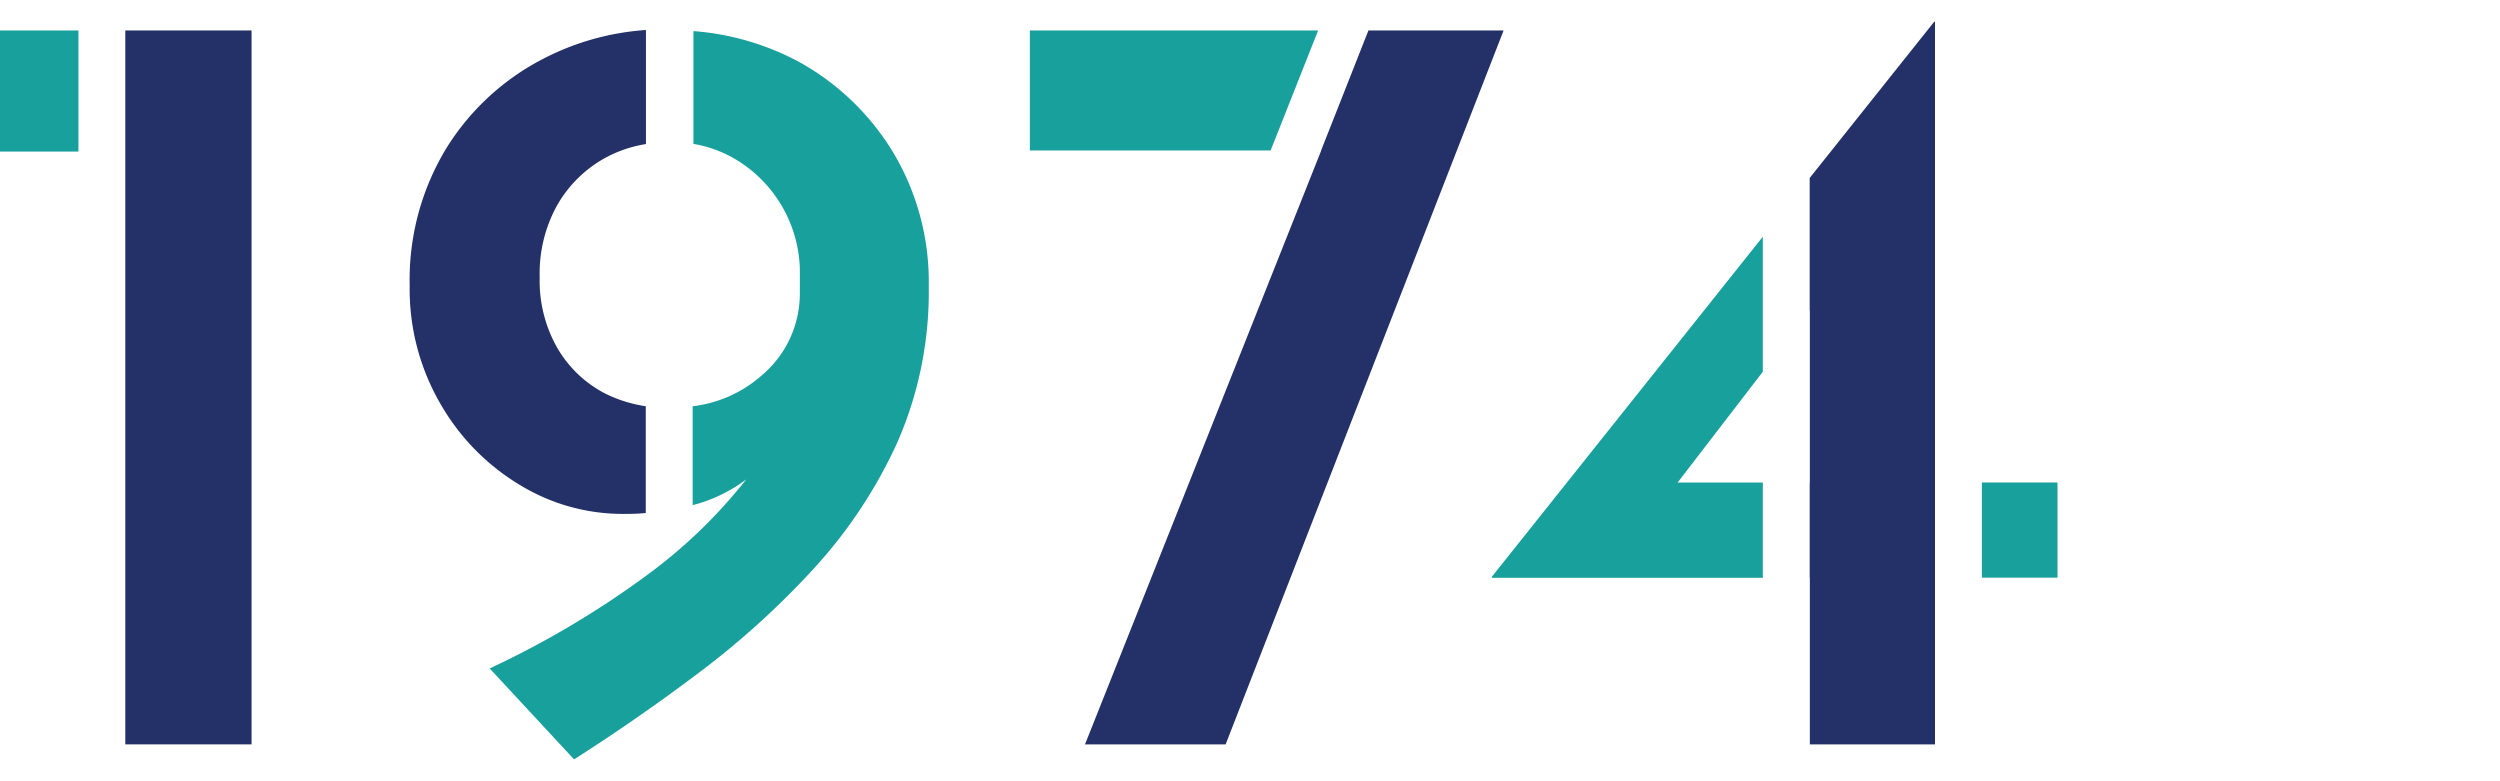
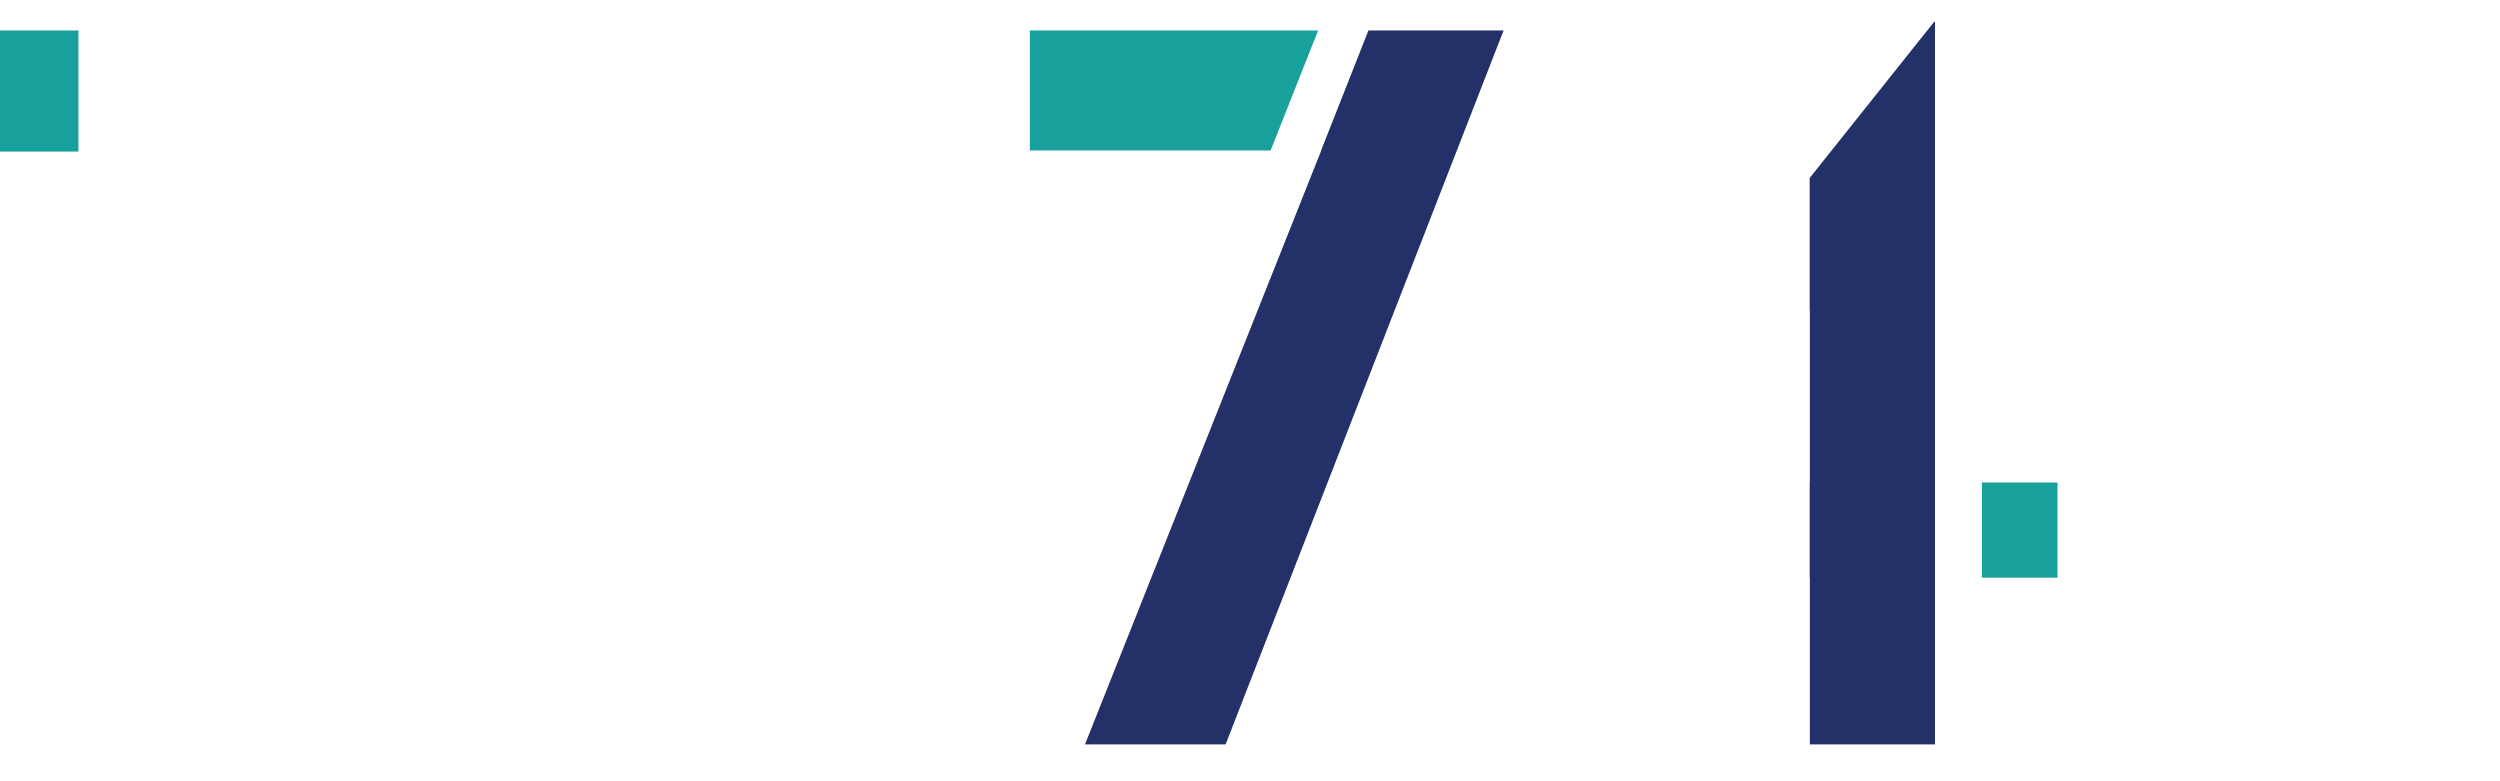
<svg xmlns="http://www.w3.org/2000/svg" viewBox="0 0 160 50">
  <defs>
    <style>.cls-1{fill:#18a09c;}.cls-2{fill:#233168;}.cls-3{fill:none;}</style>
  </defs>
  <g id="レイヤー_2" data-name="レイヤー 2">
    <g id="レイヤー_1-2" data-name="レイヤー 1">
      <rect class="cls-1" y="1.95" width="5.02" height="7.75" />
-       <rect class="cls-2" x="8.02" y="1.95" width="8.08" height="45.69" />
-       <polygon class="cls-1" points="112.82 30.88 107.37 30.88 112.82 23.79 112.82 15.15 95.48 36.91 95.48 36.98 112.82 36.98 112.82 30.88" />
      <polygon class="cls-2" points="123.84 47.64 123.84 1.39 123.79 1.39 115.82 11.39 115.82 19.88 115.83 19.86 115.83 30.88 115.82 30.88 115.82 36.98 115.83 36.98 115.83 47.64 123.84 47.64" />
      <rect class="cls-1" x="126.84" y="30.88" width="4.84" height="6.09" />
      <polygon class="cls-1" points="84.36 1.95 65.91 1.95 65.91 9.63 81.32 9.63 84.36 1.95" />
      <polygon class="cls-2" points="87.58 1.95 84.55 9.63 84.56 9.63 69.44 47.64 78.44 47.64 96.23 1.95 87.58 1.95" />
-       <path class="cls-2" d="M39.78,32.89c.54,0,1,0,1.55-.06V26a8.65,8.65,0,0,1-2.65-.84,7.56,7.56,0,0,1-3-2.87,8.67,8.67,0,0,1-1.14-4.54,9,9,0,0,1,1.11-4.6,8,8,0,0,1,3-3,8.11,8.11,0,0,1,2.69-.93V1.92a16.73,16.73,0,0,0-6.74,1.93,15.79,15.79,0,0,0-6.06,5.68,16.21,16.21,0,0,0-2.32,8.75,14.6,14.6,0,0,0,2,7.62,14.39,14.39,0,0,0,5.09,5.16A12.63,12.63,0,0,0,39.78,32.89Z" />
-       <path class="cls-1" d="M57.19,9.8a16.22,16.22,0,0,0-6-5.81,17,17,0,0,0-6.81-2V9.21a7.78,7.78,0,0,1,2.72,1,8.45,8.45,0,0,1,4.09,7V18.7A6.84,6.84,0,0,1,48.78,24,8.09,8.09,0,0,1,44.33,26v6.33a9.69,9.69,0,0,0,3.43-1.65,32.69,32.69,0,0,1-6.52,6.25,59.06,59.06,0,0,1-9.9,5.85l5.4,5.82Q40.82,46,44.8,43a53.69,53.69,0,0,0,7.31-6.64,30.82,30.82,0,0,0,5.33-8.07,24,24,0,0,0,2-10A16.14,16.14,0,0,0,57.19,9.8Z" />
-       <rect class="cls-3" width="160" height="50" />
    </g>
  </g>
</svg>